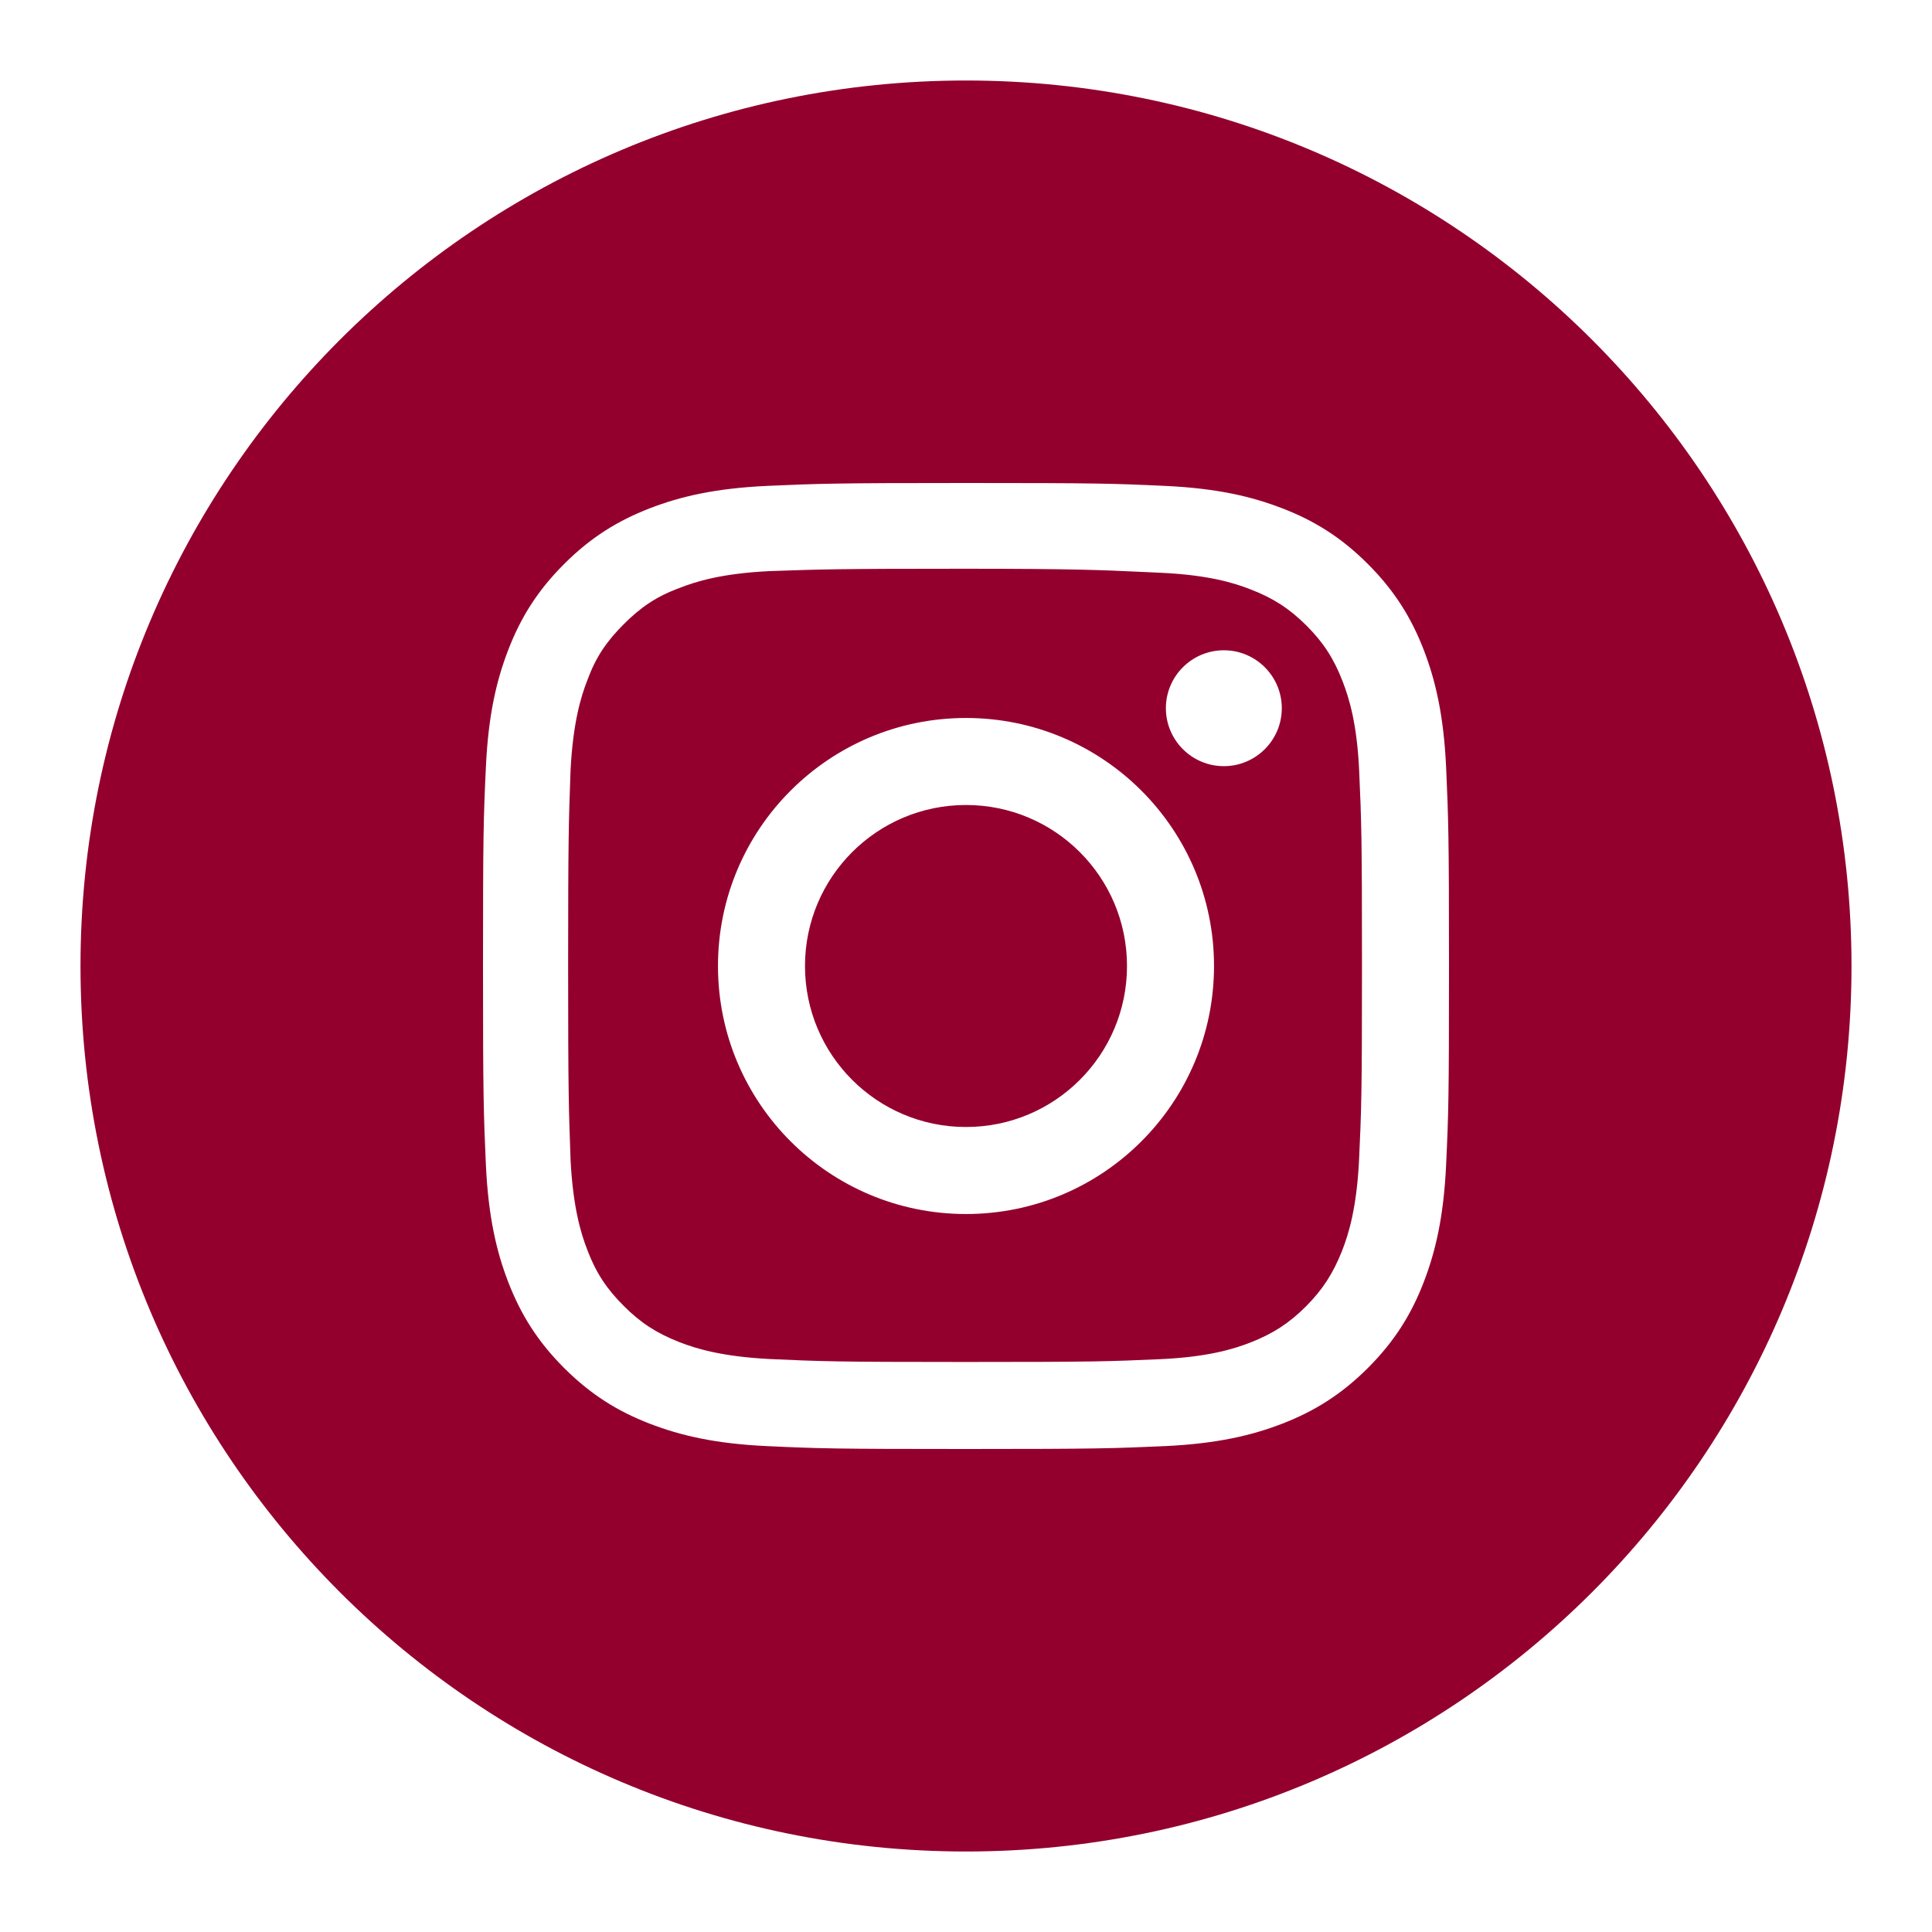
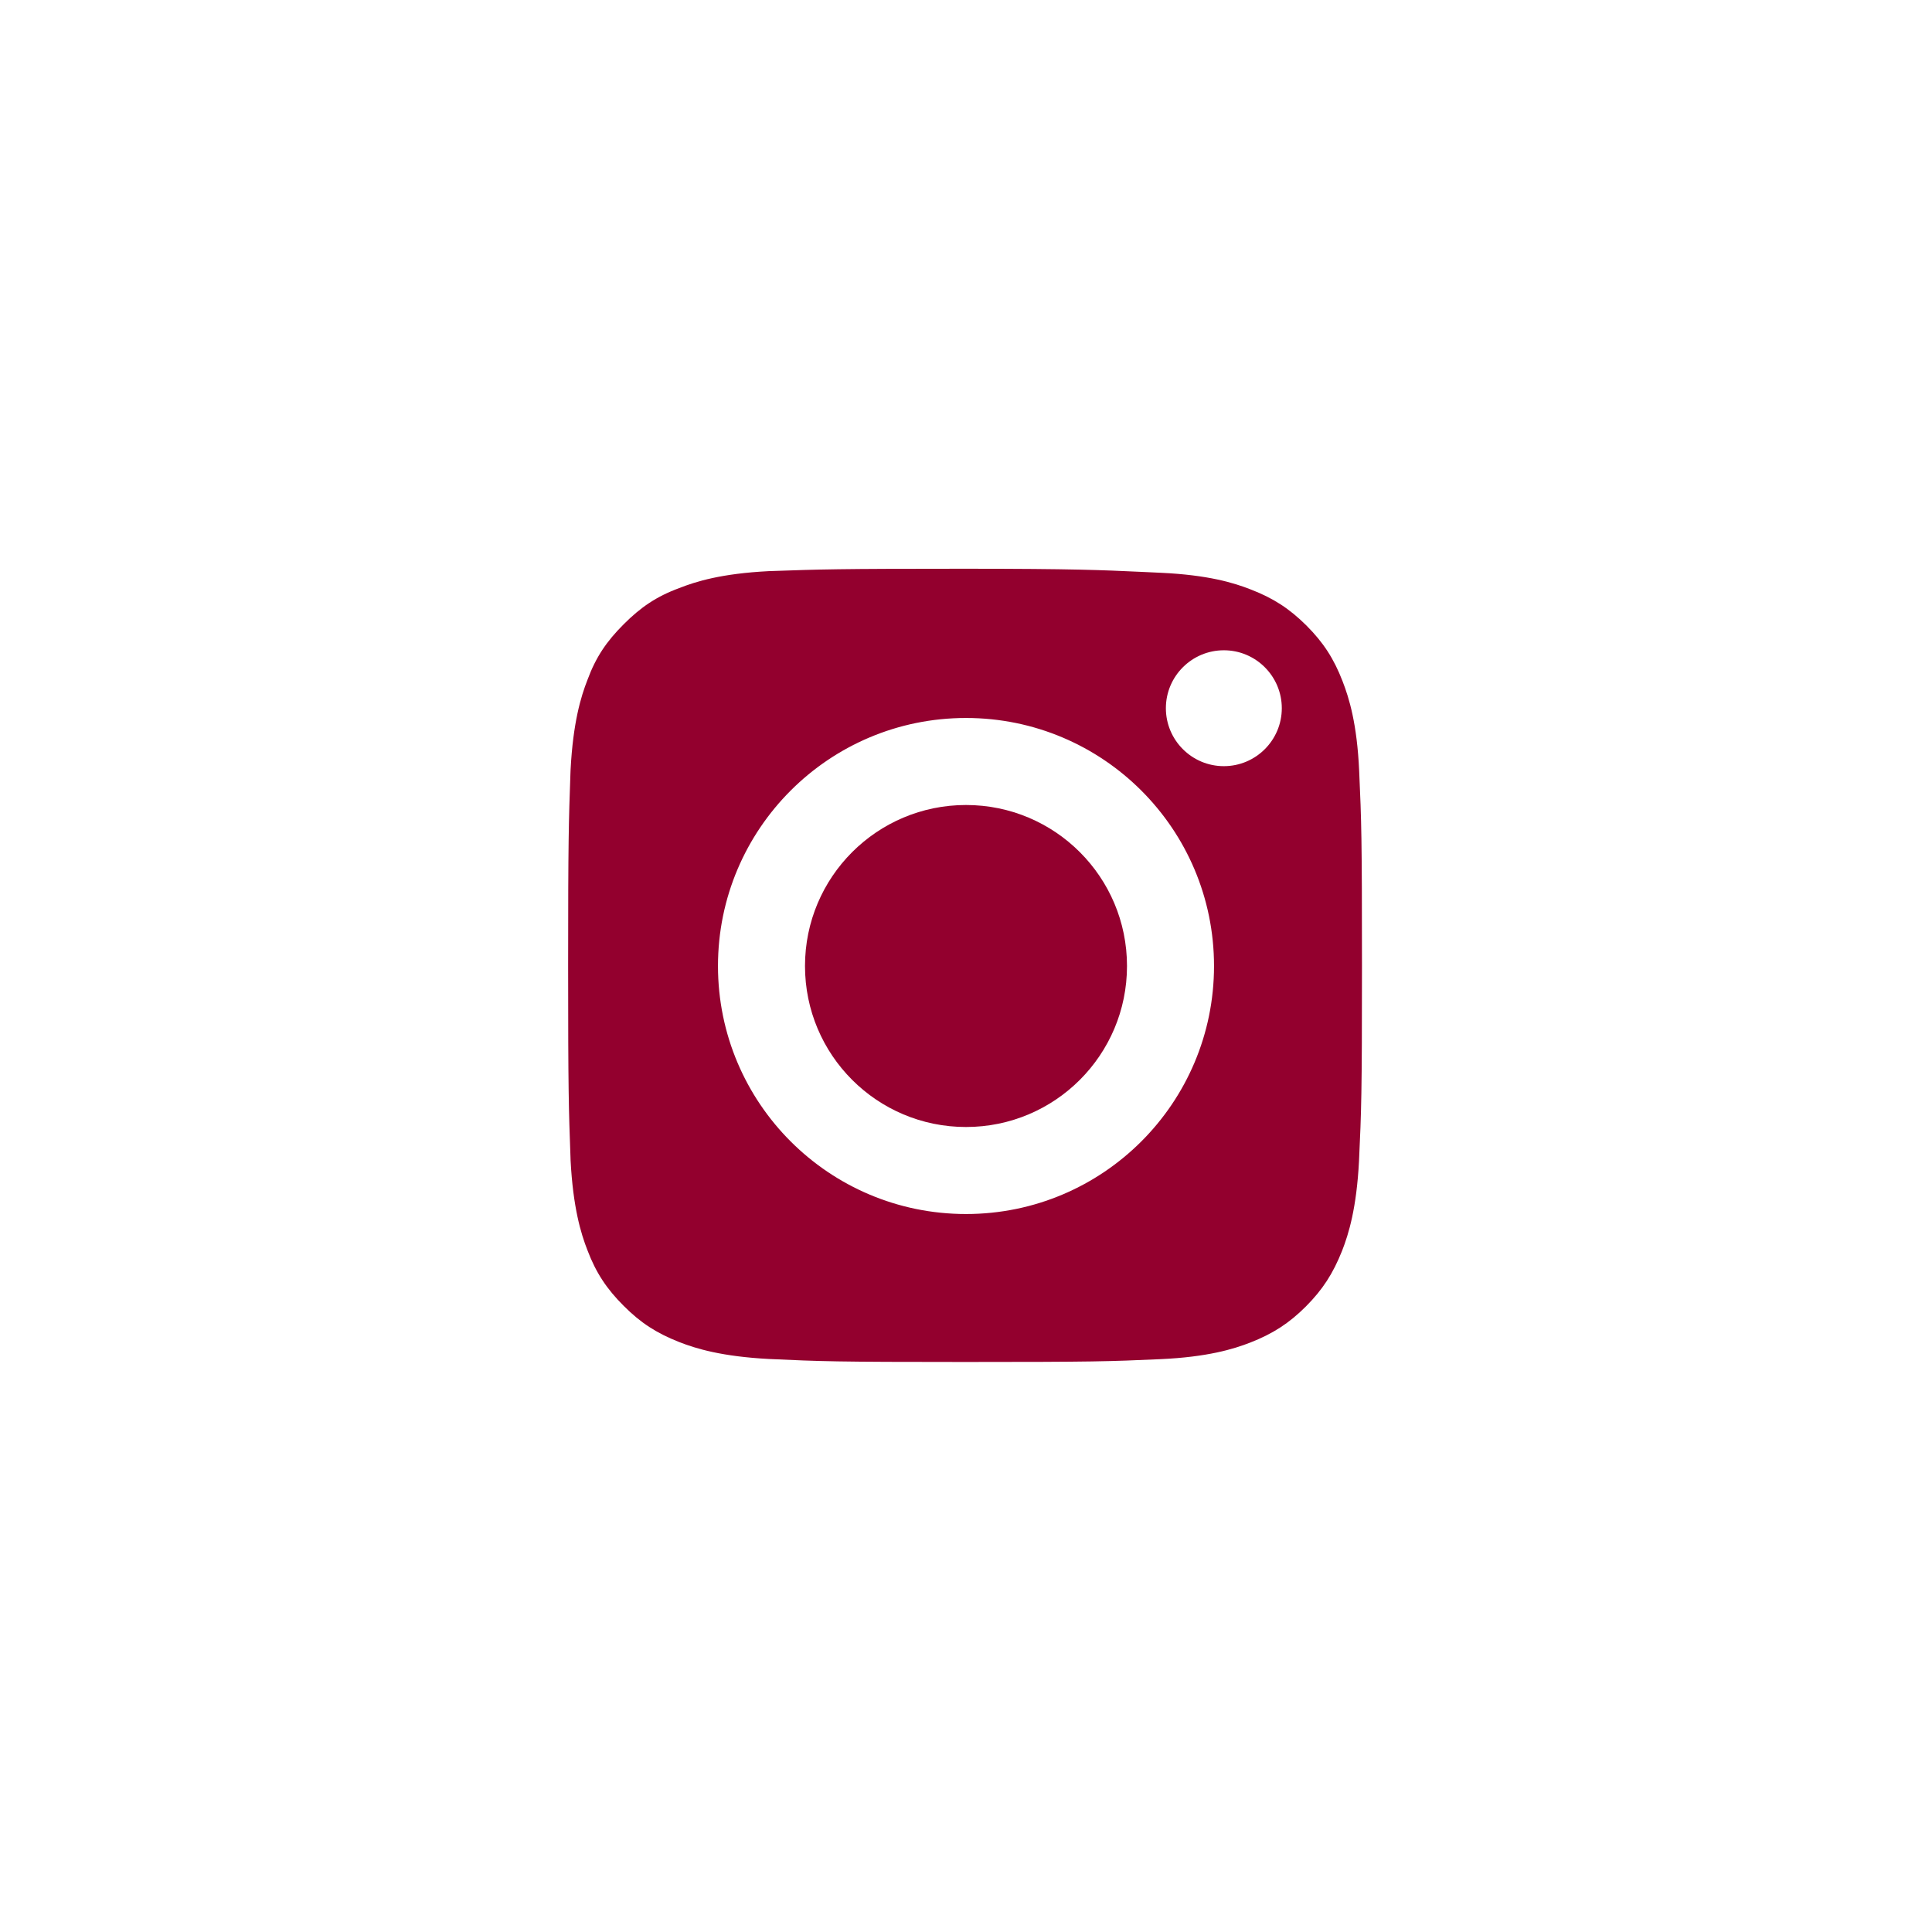
<svg xmlns="http://www.w3.org/2000/svg" width="48" height="48" viewBox="0 0 48 48" fill="none">
  <path d="M20 24C20 26.21 21.79 28 24 28C26.21 28 28 26.21 28 24C28 21.79 26.21 20 24 20C21.79 20 20 21.79 20 24Z" fill="#93002E" />
  <path fill-rule="evenodd" clip-rule="evenodd" d="M28.335 14.207C27.4 14.164 26.688 14.13 23.955 14.13C20.795 14.13 20.383 14.145 19.154 14.188L19.096 14.19C17.926 14.25 17.295 14.445 16.875 14.611C16.306 14.82 15.915 15.09 15.496 15.509C15.075 15.93 14.806 16.32 14.596 16.89C14.431 17.31 14.237 17.954 14.176 19.124L14.173 19.197C14.13 20.415 14.115 20.851 14.115 23.985C14.115 27.122 14.13 27.554 14.174 28.762L14.176 28.829C14.237 29.999 14.431 30.644 14.596 31.064C14.806 31.62 15.075 32.025 15.496 32.444C15.915 32.864 16.306 33.119 16.875 33.343C17.295 33.508 17.94 33.703 19.111 33.764C20.384 33.823 20.759 33.838 23.97 33.838C27.18 33.838 27.555 33.825 28.829 33.768C29.999 33.715 30.644 33.519 31.064 33.355C31.62 33.138 32.025 32.878 32.444 32.459C32.864 32.037 33.119 31.639 33.343 31.077C33.508 30.655 33.703 30.02 33.764 28.85C33.823 27.585 33.838 27.204 33.838 24C33.838 20.796 33.825 20.416 33.768 19.15C33.715 17.98 33.519 17.345 33.355 16.923C33.138 16.361 32.878 15.962 32.459 15.542C32.037 15.123 31.639 14.863 31.077 14.646C30.655 14.48 30.02 14.286 28.85 14.231C28.664 14.223 28.496 14.215 28.335 14.207ZM17.838 24C17.838 20.598 20.595 17.838 24 17.838C27.402 17.838 30.162 20.595 30.162 24C30.162 27.402 27.405 30.162 24 30.162C20.598 30.162 17.838 27.405 17.838 24ZM30.406 19.035C31.2 19.035 31.846 18.39 31.846 17.595C31.846 16.801 31.199 16.155 30.406 16.156C29.612 16.156 28.966 16.801 28.966 17.595C28.966 18.389 29.611 19.035 30.406 19.035Z" fill="#93002E" />
-   <path fill-rule="evenodd" clip-rule="evenodd" d="M24 46C36.15 46 46 36.15 46 24C46 11.85 36.15 2 24 2C11.85 2 2 11.85 2 24C2 36.15 11.85 46 24 46ZM19.053 12.072C20.333 12.015 20.74 12 24 12C27.26 12 27.667 12.012 28.947 12.072C30.224 12.131 31.095 12.333 31.86 12.63C32.651 12.935 33.319 13.347 33.986 14.014C34.652 14.681 35.064 15.351 35.37 16.14C35.666 16.904 35.868 17.776 35.928 19.053C35.985 20.333 36 20.74 36 24C36 27.26 35.988 27.667 35.928 28.947C35.869 30.224 35.666 31.095 35.37 31.86C35.065 32.651 34.652 33.319 33.986 33.986C33.319 34.652 32.648 35.064 31.86 35.37C31.095 35.666 30.224 35.868 28.947 35.928C27.667 35.985 27.26 36 24 36C20.74 36 20.333 35.988 19.053 35.928C17.776 35.869 16.906 35.666 16.14 35.37C15.35 35.065 14.681 34.652 14.014 33.986C13.347 33.319 12.936 32.648 12.63 31.86C12.333 31.095 12.132 30.224 12.072 28.947C12.015 27.667 12 27.26 12 24C12 20.74 12.012 20.333 12.072 19.053C12.131 17.775 12.333 16.905 12.63 16.14C12.935 15.35 13.347 14.681 14.014 14.014C14.681 13.347 15.351 12.936 16.14 12.63C16.905 12.333 17.775 12.132 19.053 12.072Z" fill="#93002E" />
</svg>